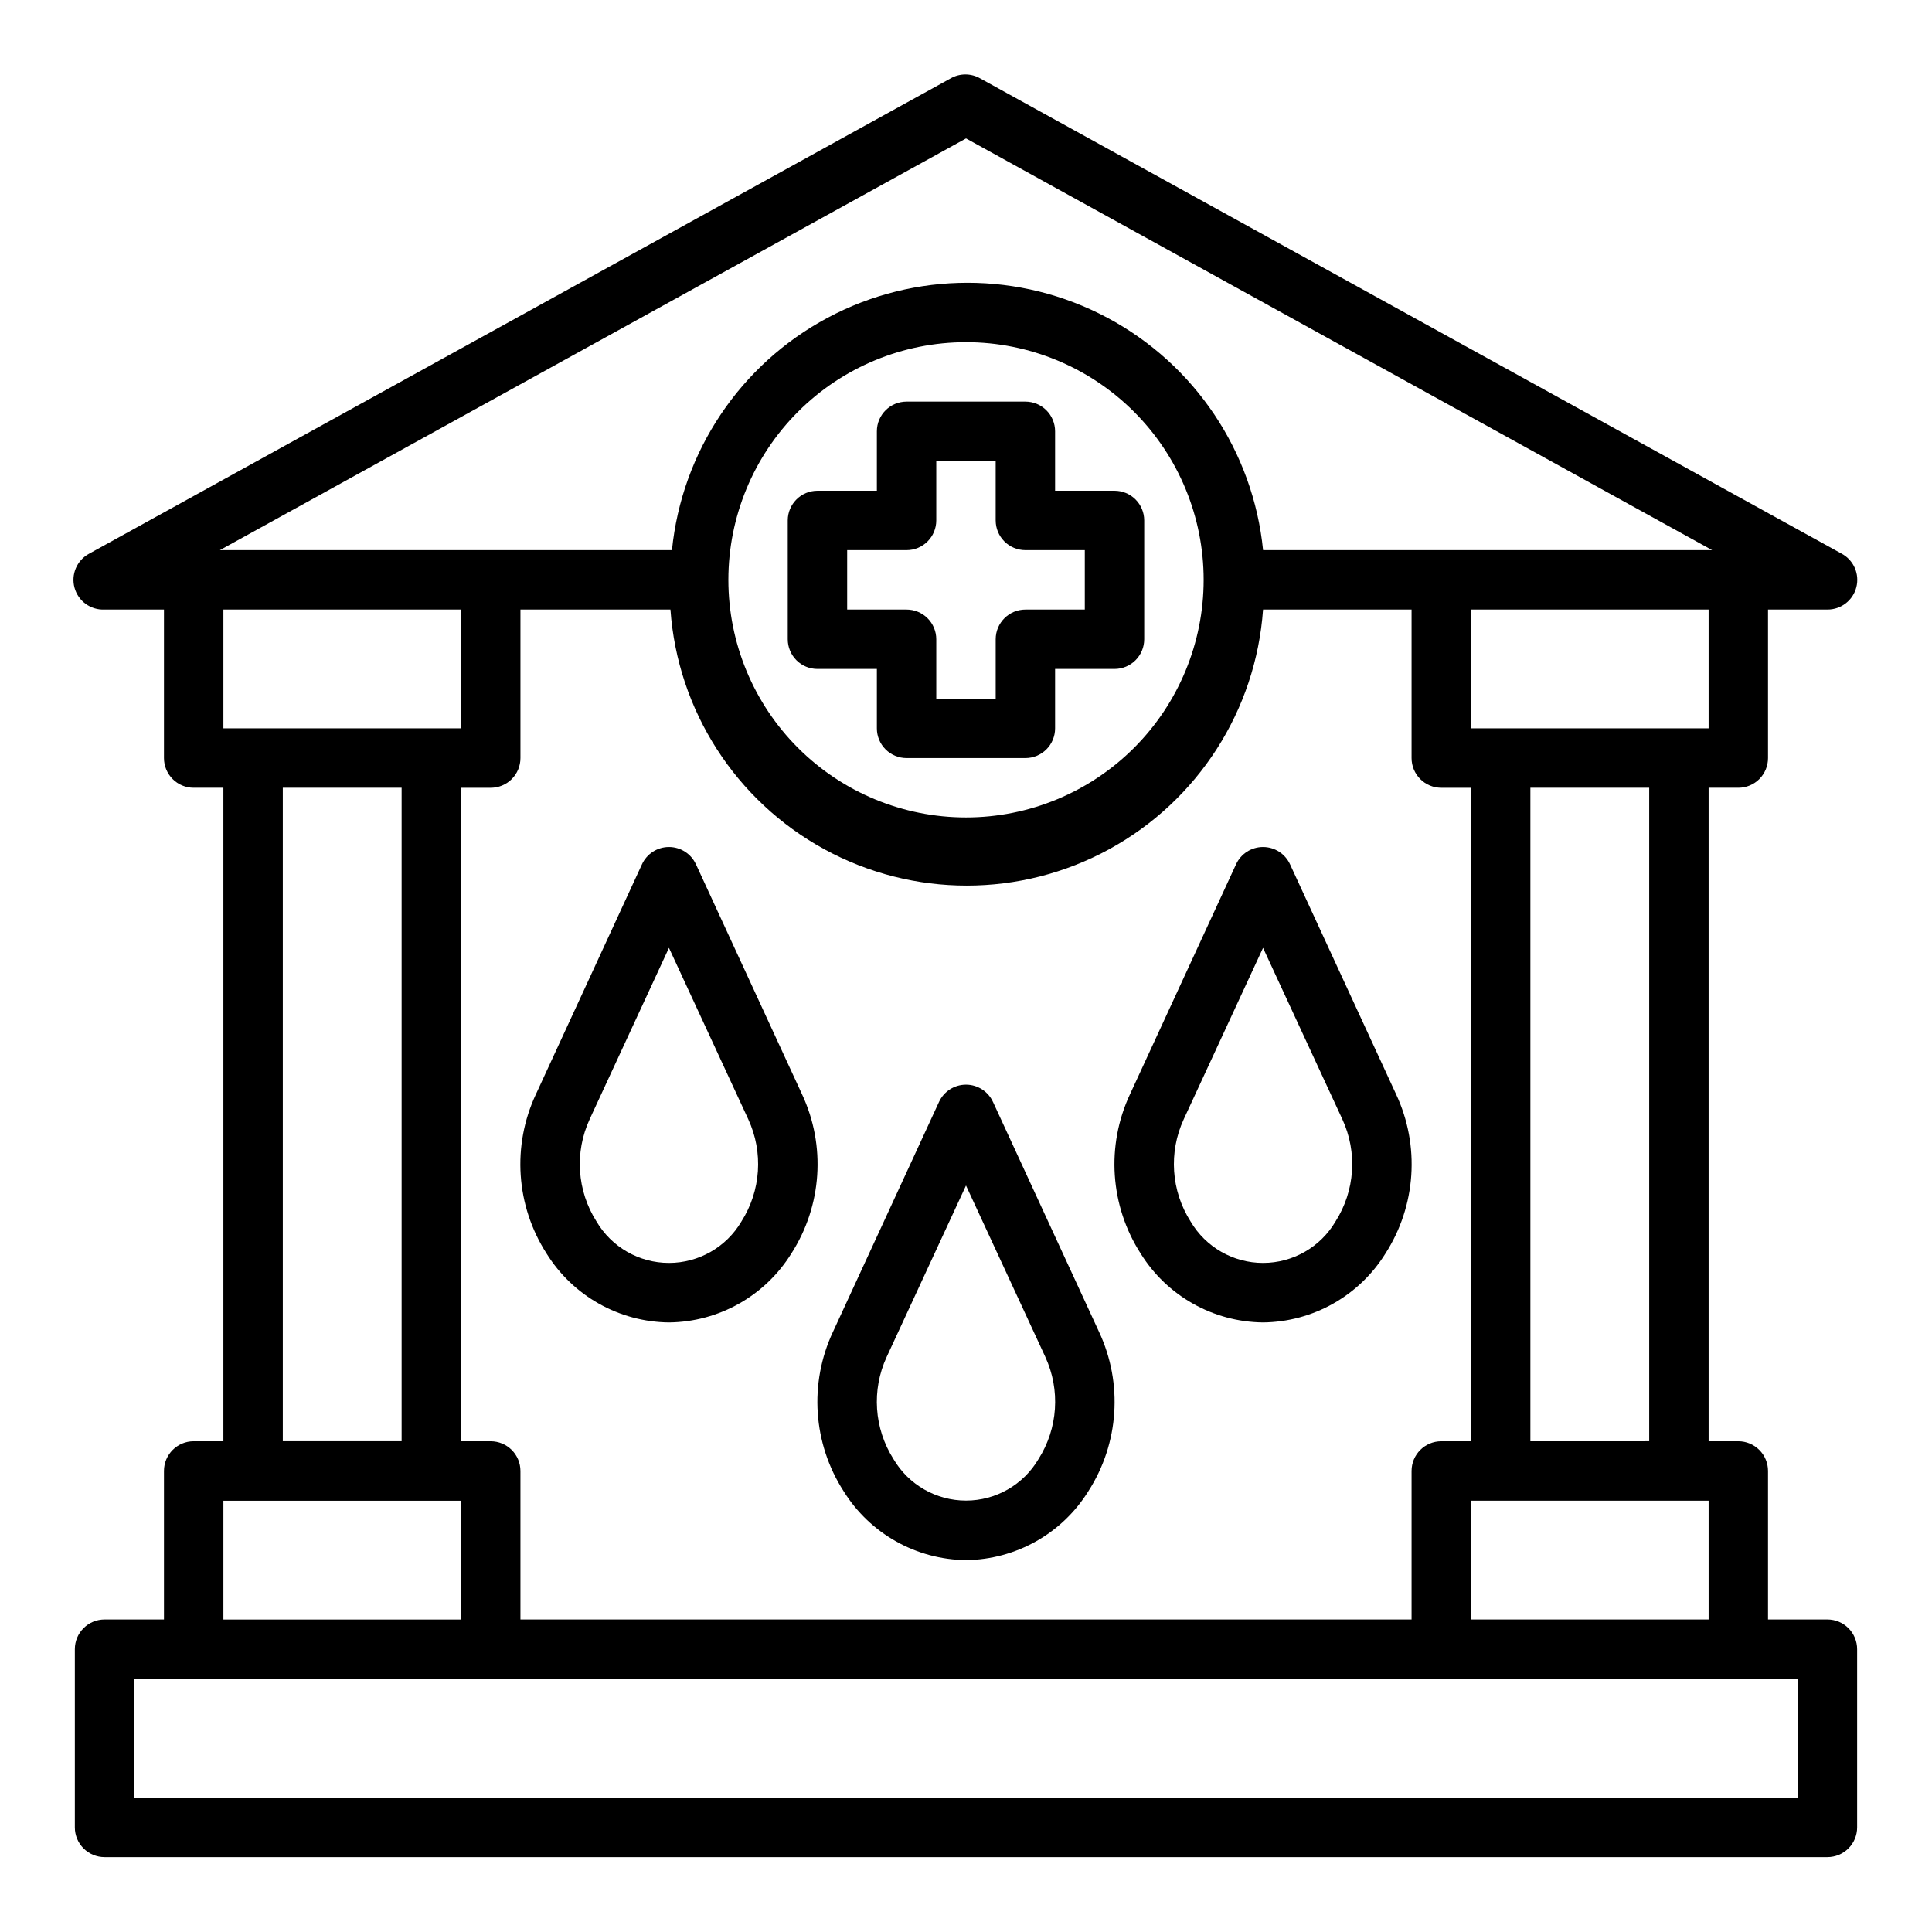
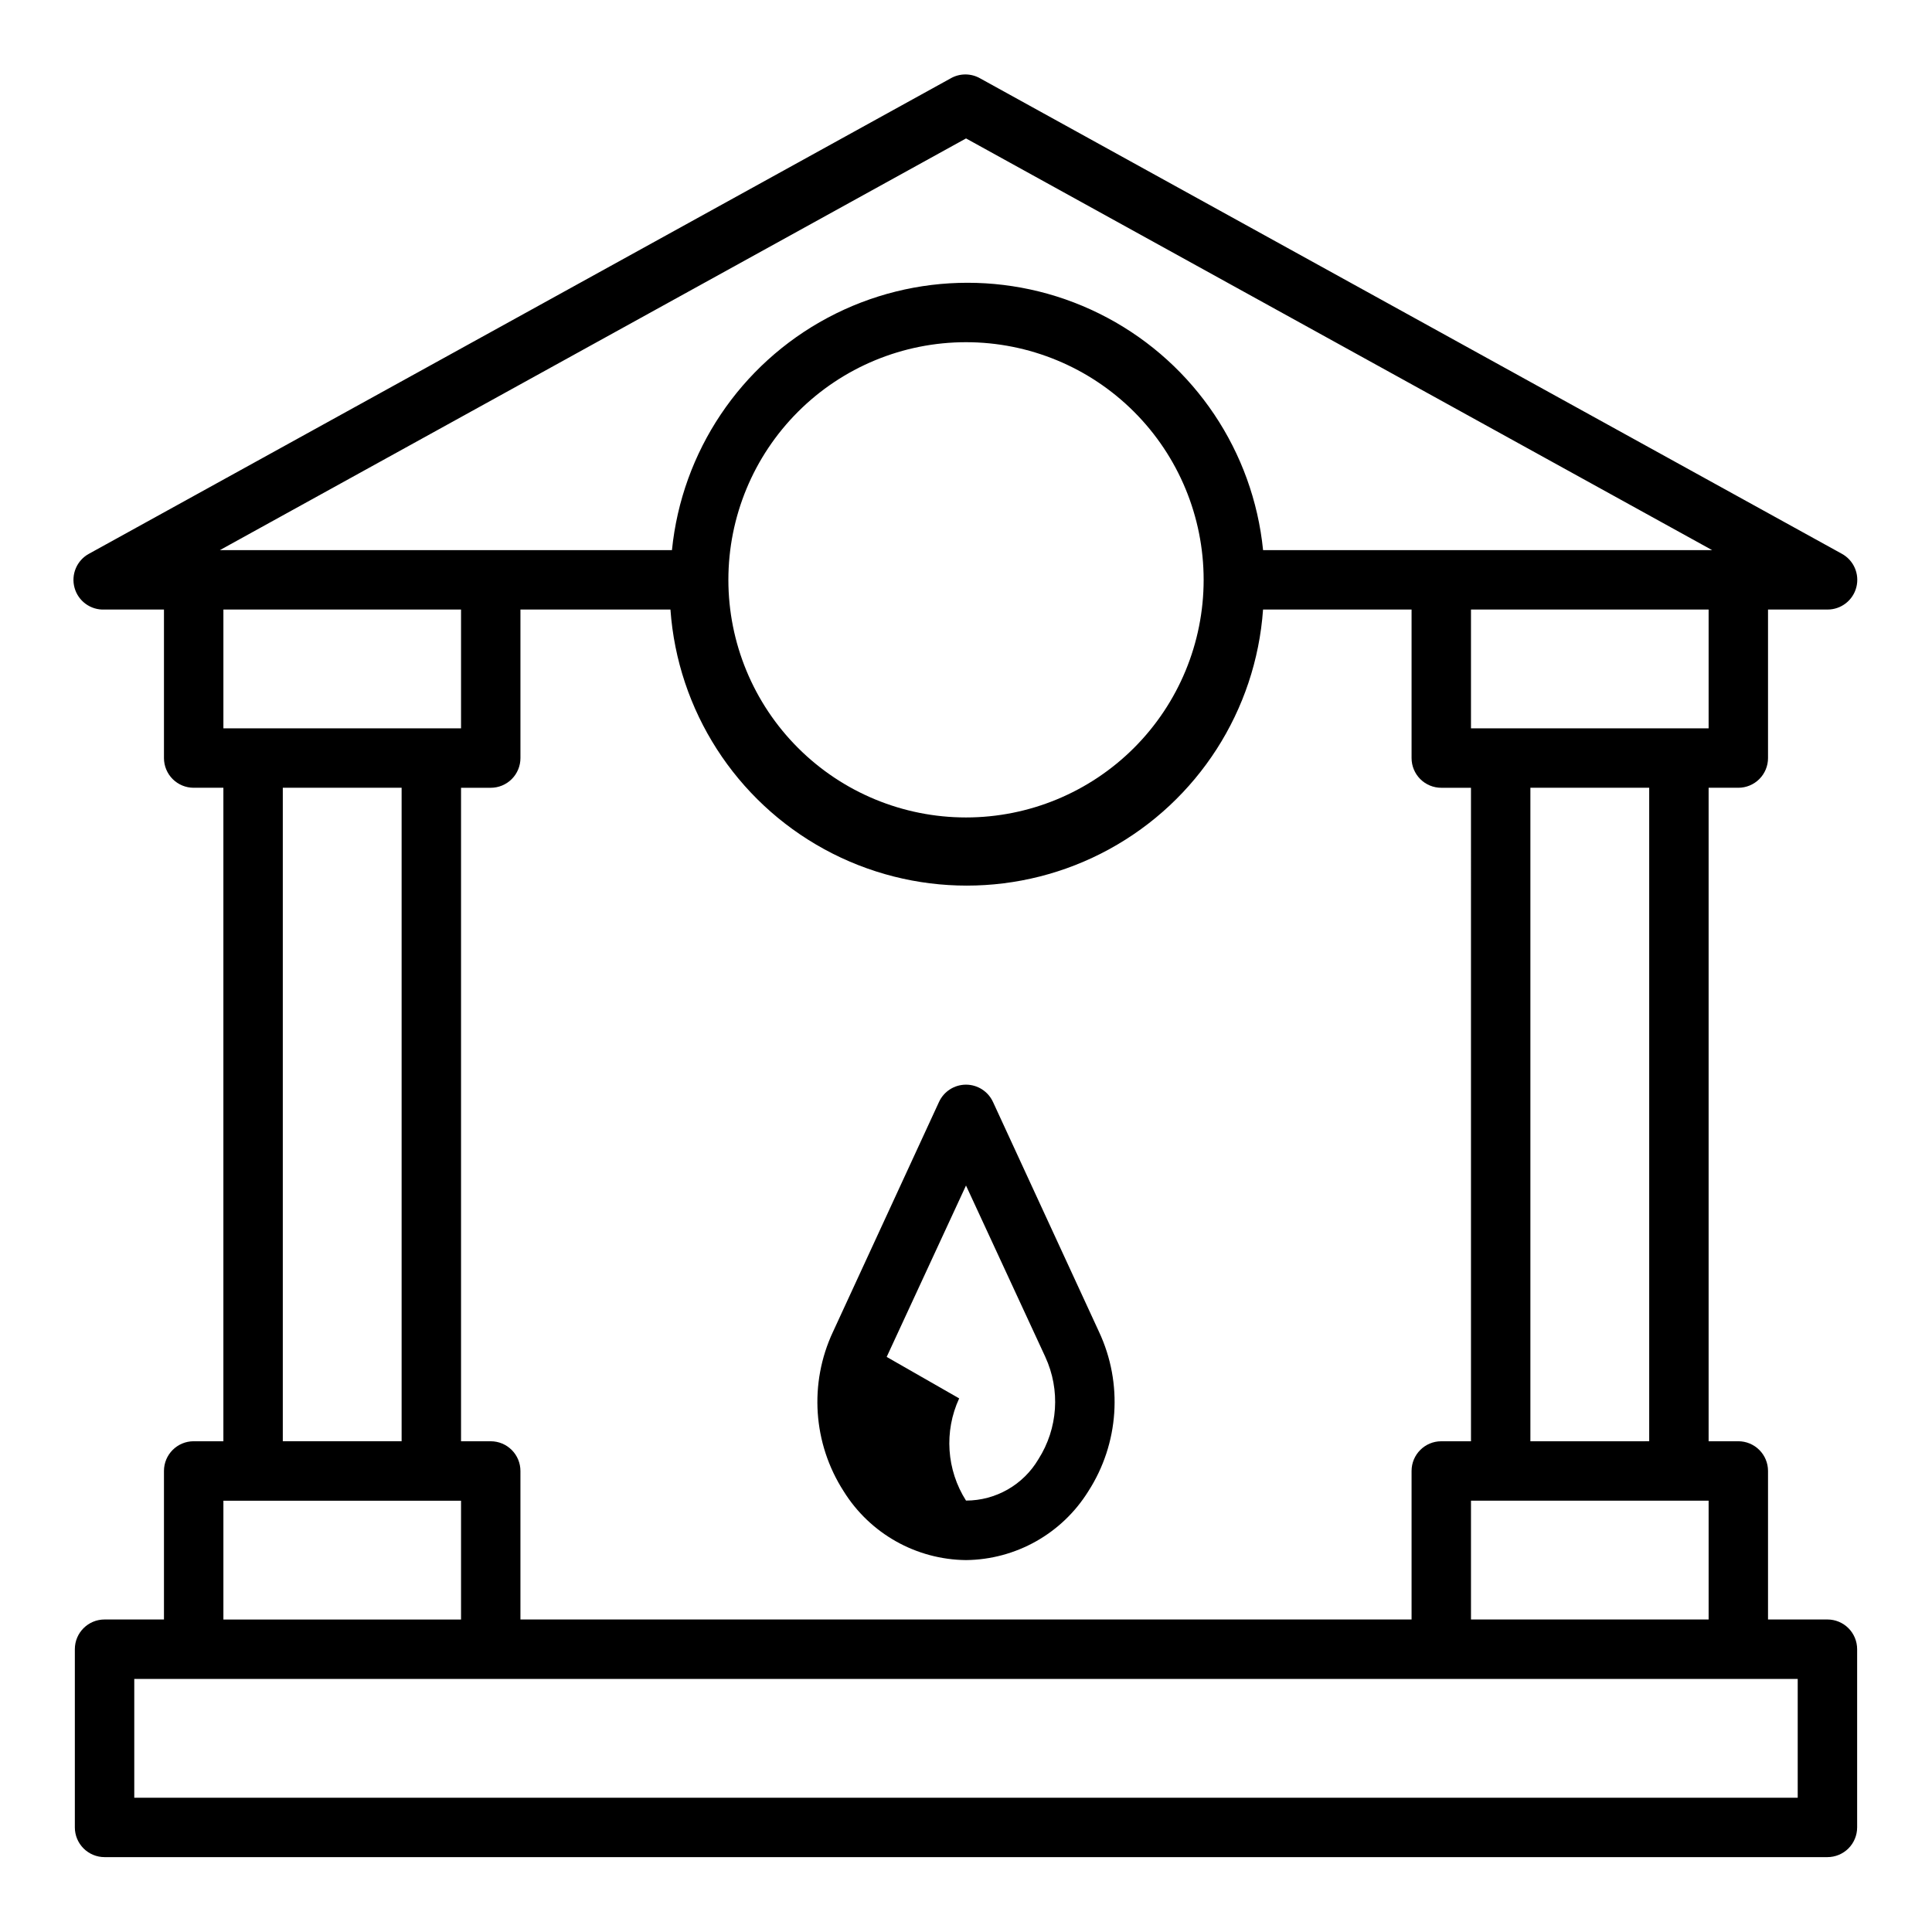
<svg xmlns="http://www.w3.org/2000/svg" fill="#000000" width="800px" height="800px" version="1.1" viewBox="144 144 512 512">
  <g>
    <path d="m628.29 573.18h-15.746v-39.359c0-2.09-0.828-4.09-2.305-5.566-1.477-1.477-3.481-2.309-5.566-2.309h-7.871v-173.18h7.871c2.086 0 4.09-0.828 5.566-2.305 1.477-1.477 2.305-3.481 2.305-5.566v-39.359h15.746c3.609 0.016 6.773-2.426 7.664-5.926 0.895-3.5-0.707-7.16-3.887-8.875l-228.29-125.95c-2.438-1.406-5.438-1.406-7.871 0l-228.29 125.95c-3.242 1.738-4.844 5.492-3.863 9.035 0.977 3.543 4.281 5.938 7.957 5.766h15.742v39.359c0 2.086 0.832 4.09 2.305 5.566 1.477 1.477 3.481 2.305 5.566 2.305h7.875v173.18h-7.875c-4.348 0-7.871 3.527-7.871 7.875v39.359h-15.742c-4.348 0-7.875 3.523-7.875 7.871v47.234c0 2.086 0.832 4.09 2.309 5.566 1.477 1.473 3.477 2.305 5.566 2.305h456.58c2.086 0 4.09-0.832 5.566-2.305 1.473-1.477 2.305-3.481 2.305-5.566v-47.234c0-2.086-0.832-4.09-2.305-5.566-1.477-1.477-3.481-2.305-5.566-2.305zm-31.488-236.16h-62.977v-31.488h62.977zm-322.75 188.93h-7.871v-173.18h7.871c2.086 0 4.09-0.828 5.566-2.305 1.477-1.477 2.305-3.481 2.305-5.566v-39.359h39.754c1.895 26.734 17.262 50.668 40.781 63.52 23.52 12.848 51.965 12.848 75.484 0 23.52-12.852 38.887-36.785 40.781-63.52h39.359v39.359c0 2.086 0.832 4.09 2.305 5.566 1.477 1.477 3.481 2.305 5.566 2.305h7.871l0.004 173.18h-7.875c-4.348 0-7.871 3.527-7.871 7.875v39.359h-236.16v-39.359c0-2.09-0.828-4.09-2.305-5.566-1.477-1.477-3.481-2.309-5.566-2.309zm-70.848-188.93v-31.488h62.977v31.488zm47.23 15.742v173.18h-31.488v-173.18zm86.594-55.105v0.004c0-16.703 6.633-32.723 18.445-44.531 11.809-11.812 27.828-18.445 44.531-18.445 16.699 0 32.719 6.633 44.531 18.445 11.809 11.809 18.445 27.828 18.445 44.531 0 16.699-6.637 32.719-18.445 44.527-11.812 11.812-27.832 18.445-44.531 18.445-16.703 0-32.723-6.633-44.531-18.445-11.812-11.809-18.445-27.828-18.445-44.527zm196.8 244.04h62.977v31.488h-62.977zm15.742-15.742v-173.19h31.488v173.18zm-347.31-236.16 197.75-109.11 197.74 109.11h-119.02c-2.621-26.125-18.098-49.223-41.262-61.586-23.164-12.363-50.965-12.363-74.129 0s-38.641 35.461-41.262 61.586zm0.945 251.91h62.977v31.488h-62.977zm417.21 78.719h-440.83v-31.488h440.83z" />
-     <path d="m376.38 321.28v15.746c0 2.086 0.828 4.09 2.305 5.566 1.477 1.477 3.481 2.305 5.566 2.305h31.488c2.09 0 4.09-0.828 5.566-2.305 1.477-1.477 2.305-3.481 2.305-5.566v-15.746h15.746c2.086 0 4.09-0.828 5.566-2.305 1.477-1.477 2.305-3.481 2.305-5.566v-31.488c0-2.086-0.828-4.09-2.305-5.566-1.477-1.477-3.481-2.305-5.566-2.305h-15.746v-15.746c0-2.086-0.828-4.09-2.305-5.566-1.477-1.477-3.477-2.305-5.566-2.305h-31.488c-4.348 0-7.871 3.523-7.871 7.871v15.742l-15.746 0.004c-4.348 0-7.871 3.523-7.871 7.871v31.488c0 2.086 0.832 4.09 2.305 5.566 1.477 1.477 3.481 2.305 5.566 2.305zm-7.871-31.488h15.742c2.09 0 4.09-0.828 5.566-2.305 1.477-1.477 2.305-3.477 2.305-5.566v-15.742h15.742v15.742h0.004c0 2.09 0.828 4.09 2.305 5.566 1.477 1.477 3.481 2.305 5.566 2.305h15.742v15.742l-15.742 0.004c-4.348 0-7.871 3.523-7.871 7.871v15.742h-15.746v-15.742c0-2.086-0.828-4.09-2.305-5.566-1.477-1.477-3.477-2.305-5.566-2.305h-15.742z" />
-     <path d="m400 557.44c13.223-0.137 25.457-7.027 32.43-18.262 8.129-12.645 9.199-28.574 2.836-42.195l-28.102-60.93h-0.004c-1.277-2.805-4.078-4.606-7.16-4.606-3.086 0-5.887 1.801-7.164 4.606l-28.102 60.93h-0.004c-6.363 13.621-5.293 29.551 2.836 42.195 6.973 11.234 19.207 18.125 32.434 18.262zm-21.02-53.844 21.02-45.422 21.02 45.422h-0.004c4.039 8.75 3.359 18.949-1.809 27.082-4.004 6.809-11.309 10.992-19.207 10.992s-15.207-4.184-19.211-10.992c-5.164-8.133-5.848-18.332-1.809-27.082z" />
-     <path d="m478.72 494.46c13.223-0.137 25.457-7.027 32.434-18.262 8.125-12.645 9.195-28.574 2.832-42.195l-28.102-60.93v0.004c-1.281-2.809-4.078-4.609-7.164-4.609s-5.883 1.801-7.164 4.609l-28.102 60.93v-0.004c-6.363 13.621-5.293 29.551 2.832 42.195 6.977 11.234 19.211 18.125 32.434 18.262zm-21.02-53.844 21.02-45.422 21.02 45.422c4.039 8.75 3.356 18.949-1.812 27.082-4 6.809-11.309 10.992-19.207 10.992s-15.207-4.184-19.207-10.992c-5.168-8.133-5.852-18.332-1.812-27.082z" />
-     <path d="m321.28 494.46c13.223-0.137 25.457-7.027 32.434-18.262 8.129-12.645 9.199-28.574 2.836-42.195l-28.102-60.93-0.004 0.004c-1.277-2.809-4.078-4.609-7.164-4.609-3.082 0-5.883 1.801-7.164 4.609l-28.102 60.93v-0.004c-6.363 13.621-5.293 29.551 2.832 42.195 6.977 11.234 19.211 18.125 32.434 18.262zm-21.02-53.844 21.02-45.422 21.02 45.422c4.039 8.75 3.356 18.949-1.812 27.082-4 6.809-11.309 10.992-19.207 10.992-7.898 0-15.207-4.184-19.207-10.992-5.168-8.133-5.848-18.332-1.809-27.082z" />
+     <path d="m400 557.44c13.223-0.137 25.457-7.027 32.43-18.262 8.129-12.645 9.199-28.574 2.836-42.195l-28.102-60.93h-0.004c-1.277-2.805-4.078-4.606-7.16-4.606-3.086 0-5.887 1.801-7.164 4.606l-28.102 60.93h-0.004c-6.363 13.621-5.293 29.551 2.836 42.195 6.973 11.234 19.207 18.125 32.434 18.262zm-21.02-53.844 21.02-45.422 21.02 45.422h-0.004c4.039 8.75 3.359 18.949-1.809 27.082-4.004 6.809-11.309 10.992-19.207 10.992c-5.164-8.133-5.848-18.332-1.809-27.082z" />
  </g>
</svg>